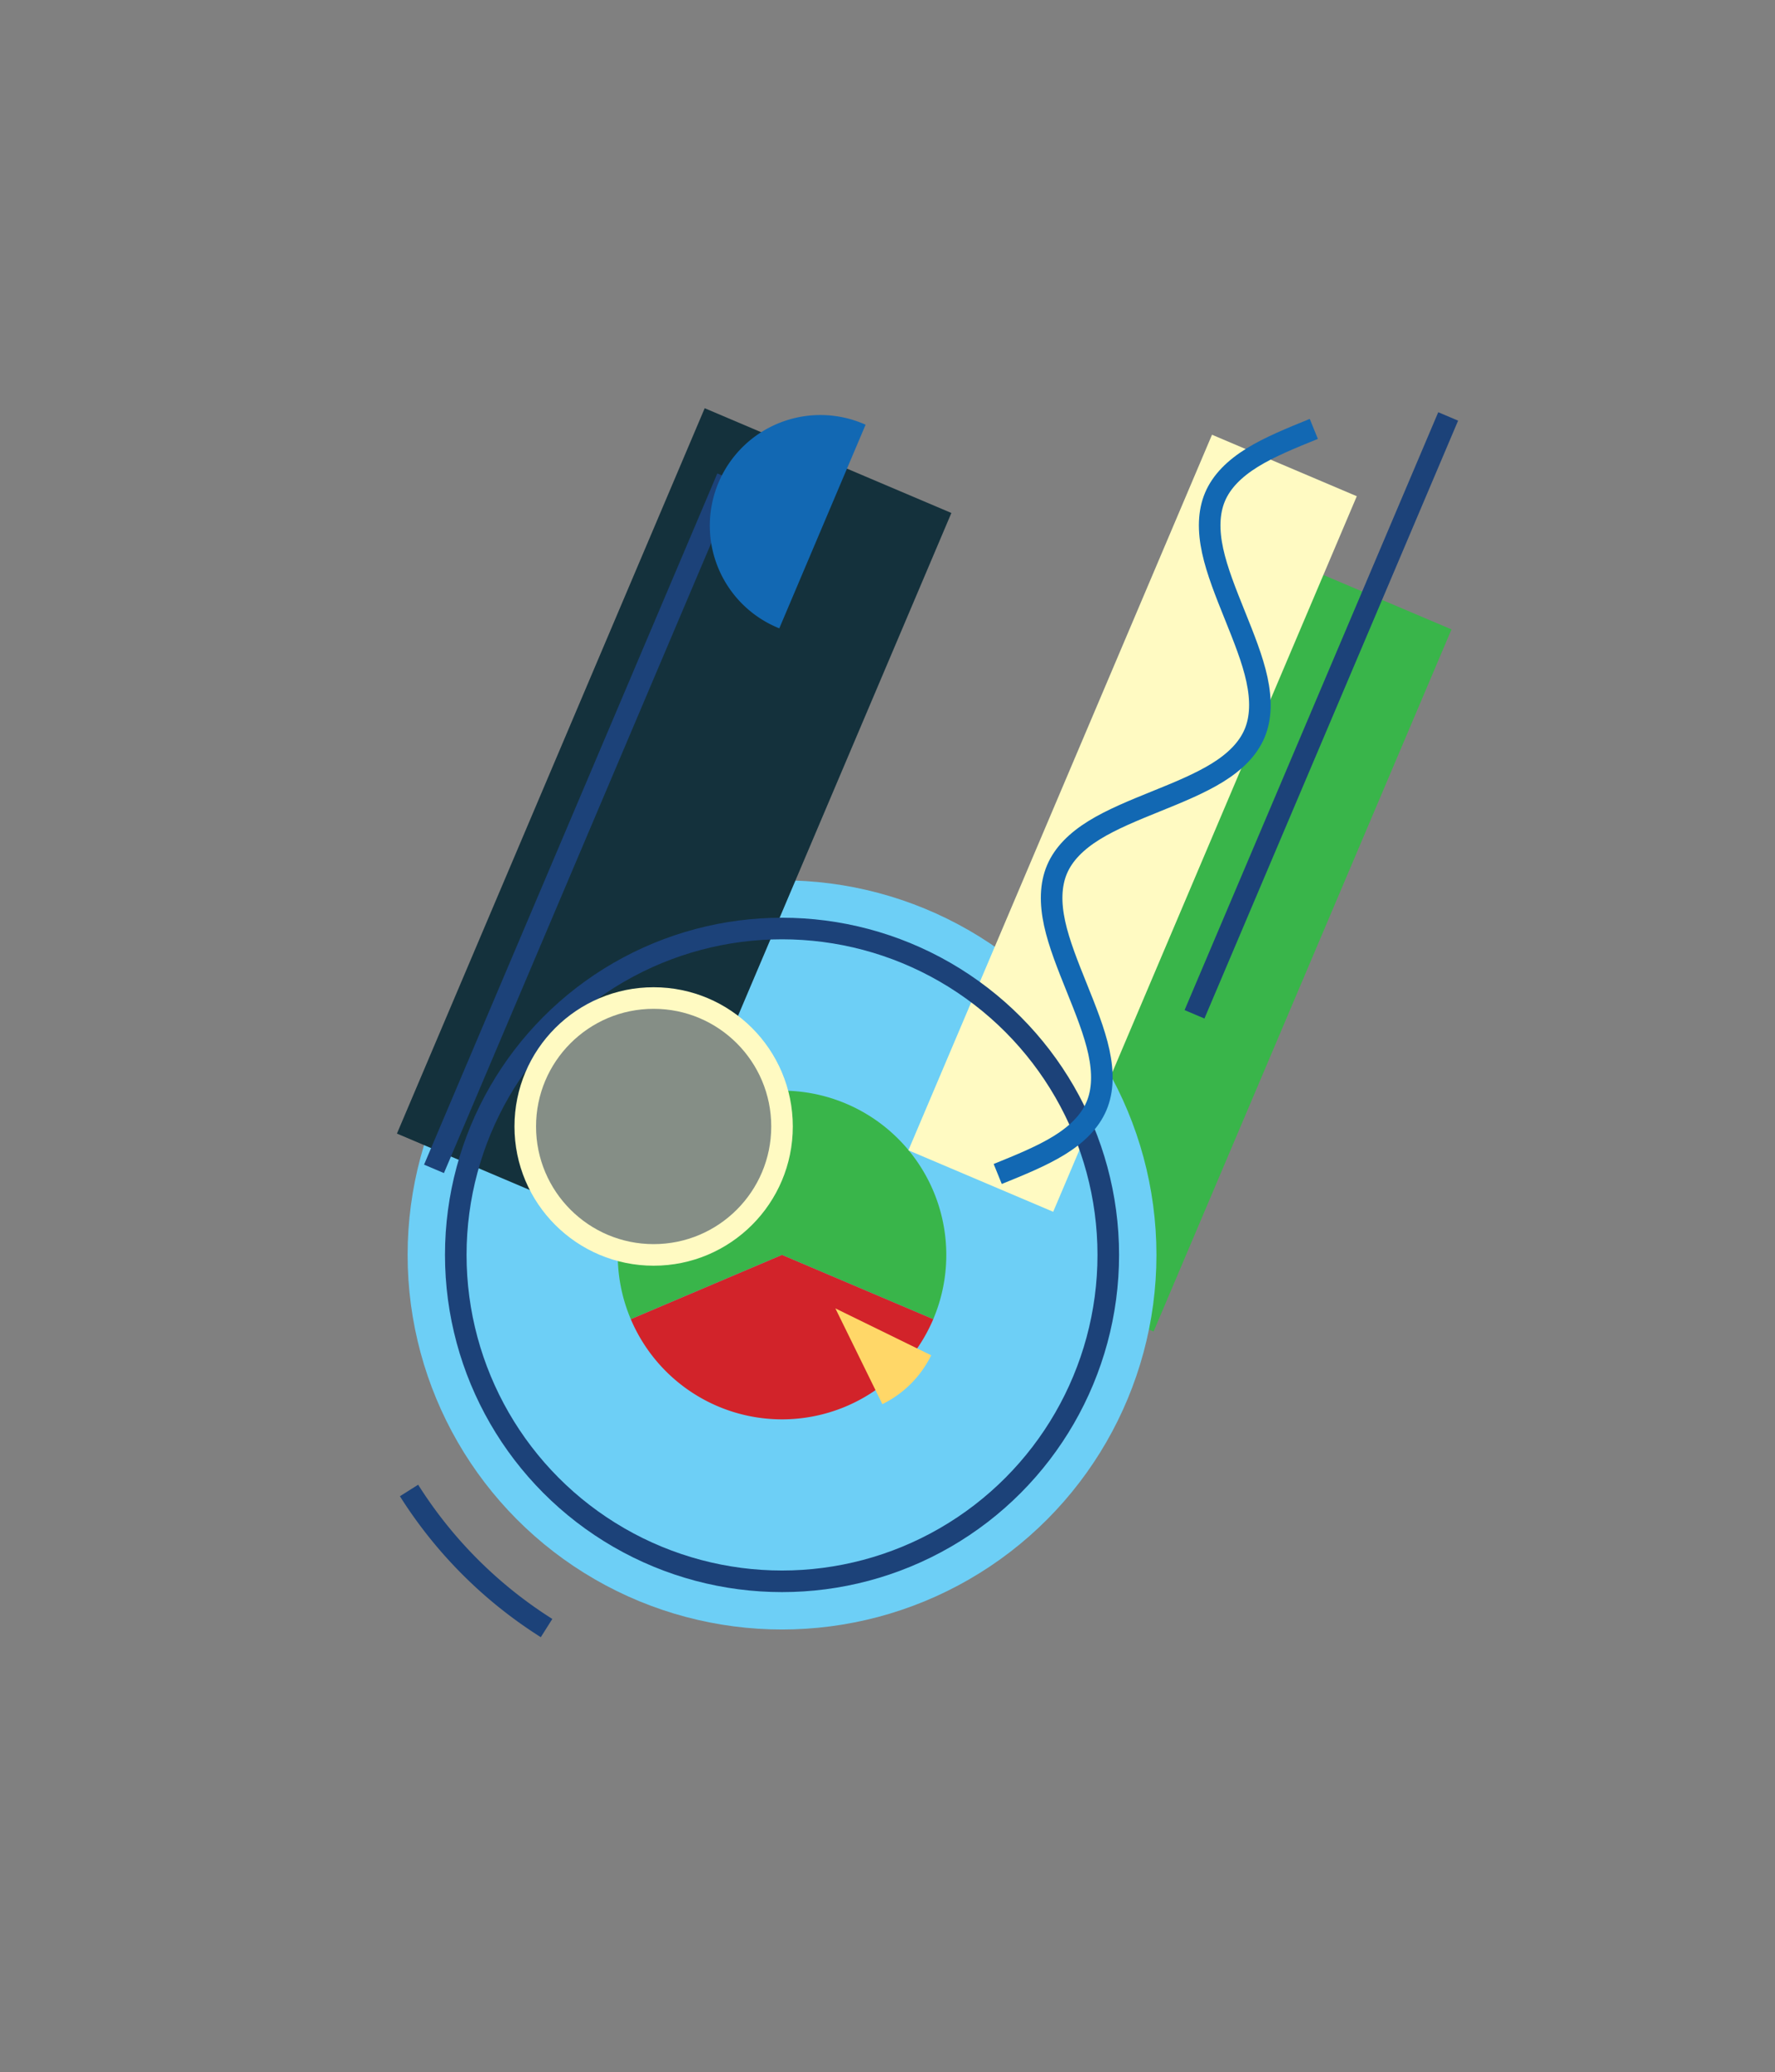
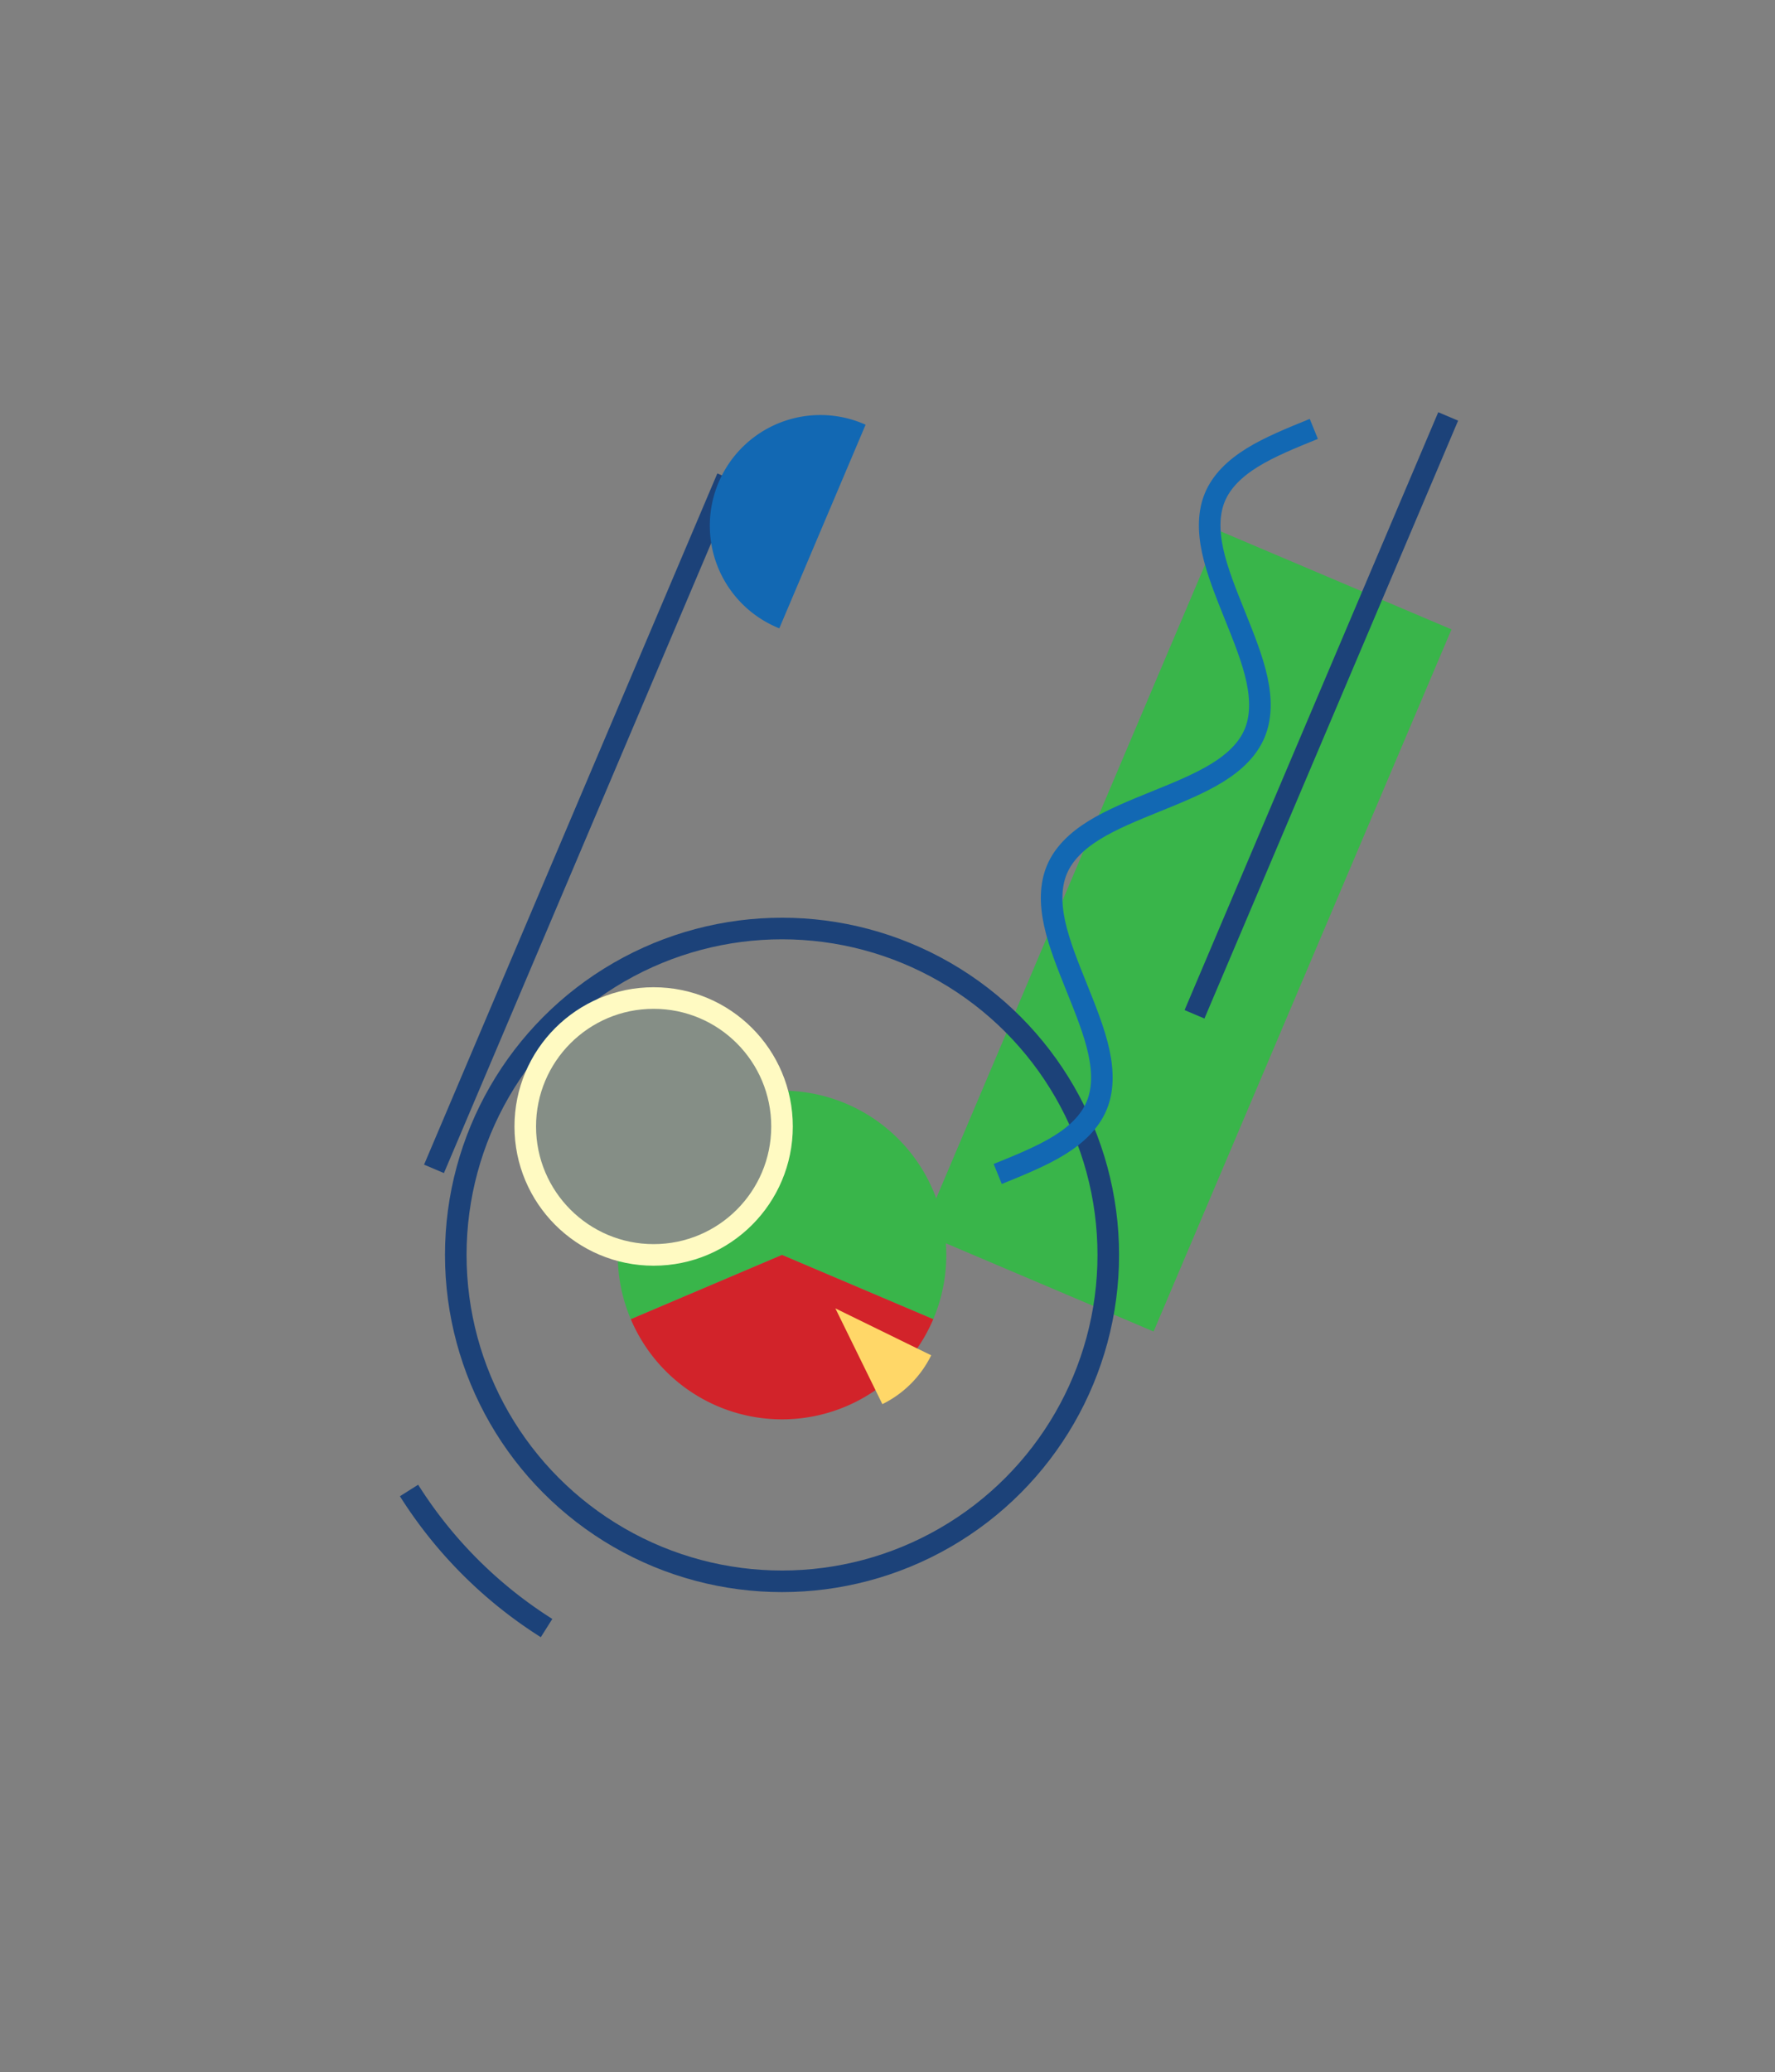
<svg xmlns="http://www.w3.org/2000/svg" id="fee8e768-cabc-4df8-89ab-9ebd824fe078" data-name="Layer 1" viewBox="0 0 658.25 768.08">
  <rect x="0" y="0" width="658.25" height="768.08" fill="#808080" stroke="none" />
  <rect x="298.64" y="298.42" width="282.74" height="93.5" transform="translate(-49.65 615.33) rotate(-67)" fill="#39b54a" />
-   <circle cx="290.01" cy="465.17" r="138.85" fill="#6dcff6" />
  <path d="M346.09,489a60.92,60.92,0,1,0-112.16,0L290,465.17Z" fill="#39b54a" />
  <path d="M233.93,489a60.92,60.92,0,0,0,112.16,0L290,465.17Z" fill="#d2232a" />
-   <rect x="103.96" y="255.48" width="292.1" height="99.38" transform="translate(-128.59 416.07) rotate(-67)" fill="#14313c" />
-   <path d="M327.22,520.49a39.62,39.62,0,0,0,18.11-18.11L309.8,485Z" fill="#ffd768" />
-   <rect x="275.94" y="276.01" width="288.15" height="58.33" transform="translate(-25.01 572.55) rotate(-67)" fill="#fffac2" />
+   <path d="M327.22,520.49a39.62,39.62,0,0,0,18.11-18.11L309.8,485" fill="#ffd768" />
  <circle cx="290.01" cy="465.17" r="120.99" fill="none" stroke="#1c4279" stroke-miterlimit="10" stroke-width="8" />
  <path d="M151.69,552.49a163.56,163.56,0,0,0,51,51" fill="none" stroke="#1c4279" stroke-miterlimit="10" stroke-width="8" />
  <circle cx="242.4" cy="417.56" r="47.61" fill="#858e86" stroke="#fffac2" stroke-miterlimit="10" stroke-width="8" />
  <rect x="369.63" y="261.17" width="240.76" height="8" transform="translate(54.46 612.62) rotate(-67)" fill="#1c4279" />
  <rect x="76.15" y="301.17" width="278.34" height="8" transform="translate(-149.72 384.13) rotate(-67)" fill="#1c4279" />
  <path d="M321,157.43a41,41,0,1,0-32,75.48l16-37.74Z" fill="#1268b3" />
  <path d="M370,435.17c8.18-3.32,16.36-6.63,22.87-10.66s11.32-8.78,13.76-14.53,2.5-12.52.89-20-4.92-15.67-8.21-23.86-6.6-16.38-8.22-23.85-1.55-14.24.89-20,7.26-10.5,13.77-14.53,14.68-7.35,22.86-10.66,16.36-6.64,22.87-10.67,11.32-8.77,13.76-14.53,2.5-12.51.89-20-4.92-15.66-8.21-23.85-6.6-16.38-8.22-23.86-1.55-14.24.89-20,7.26-10.5,13.76-14.53,14.69-7.34,22.87-10.66" fill="none" stroke="#1268b3" stroke-miterlimit="10" stroke-width="8" />
</svg>